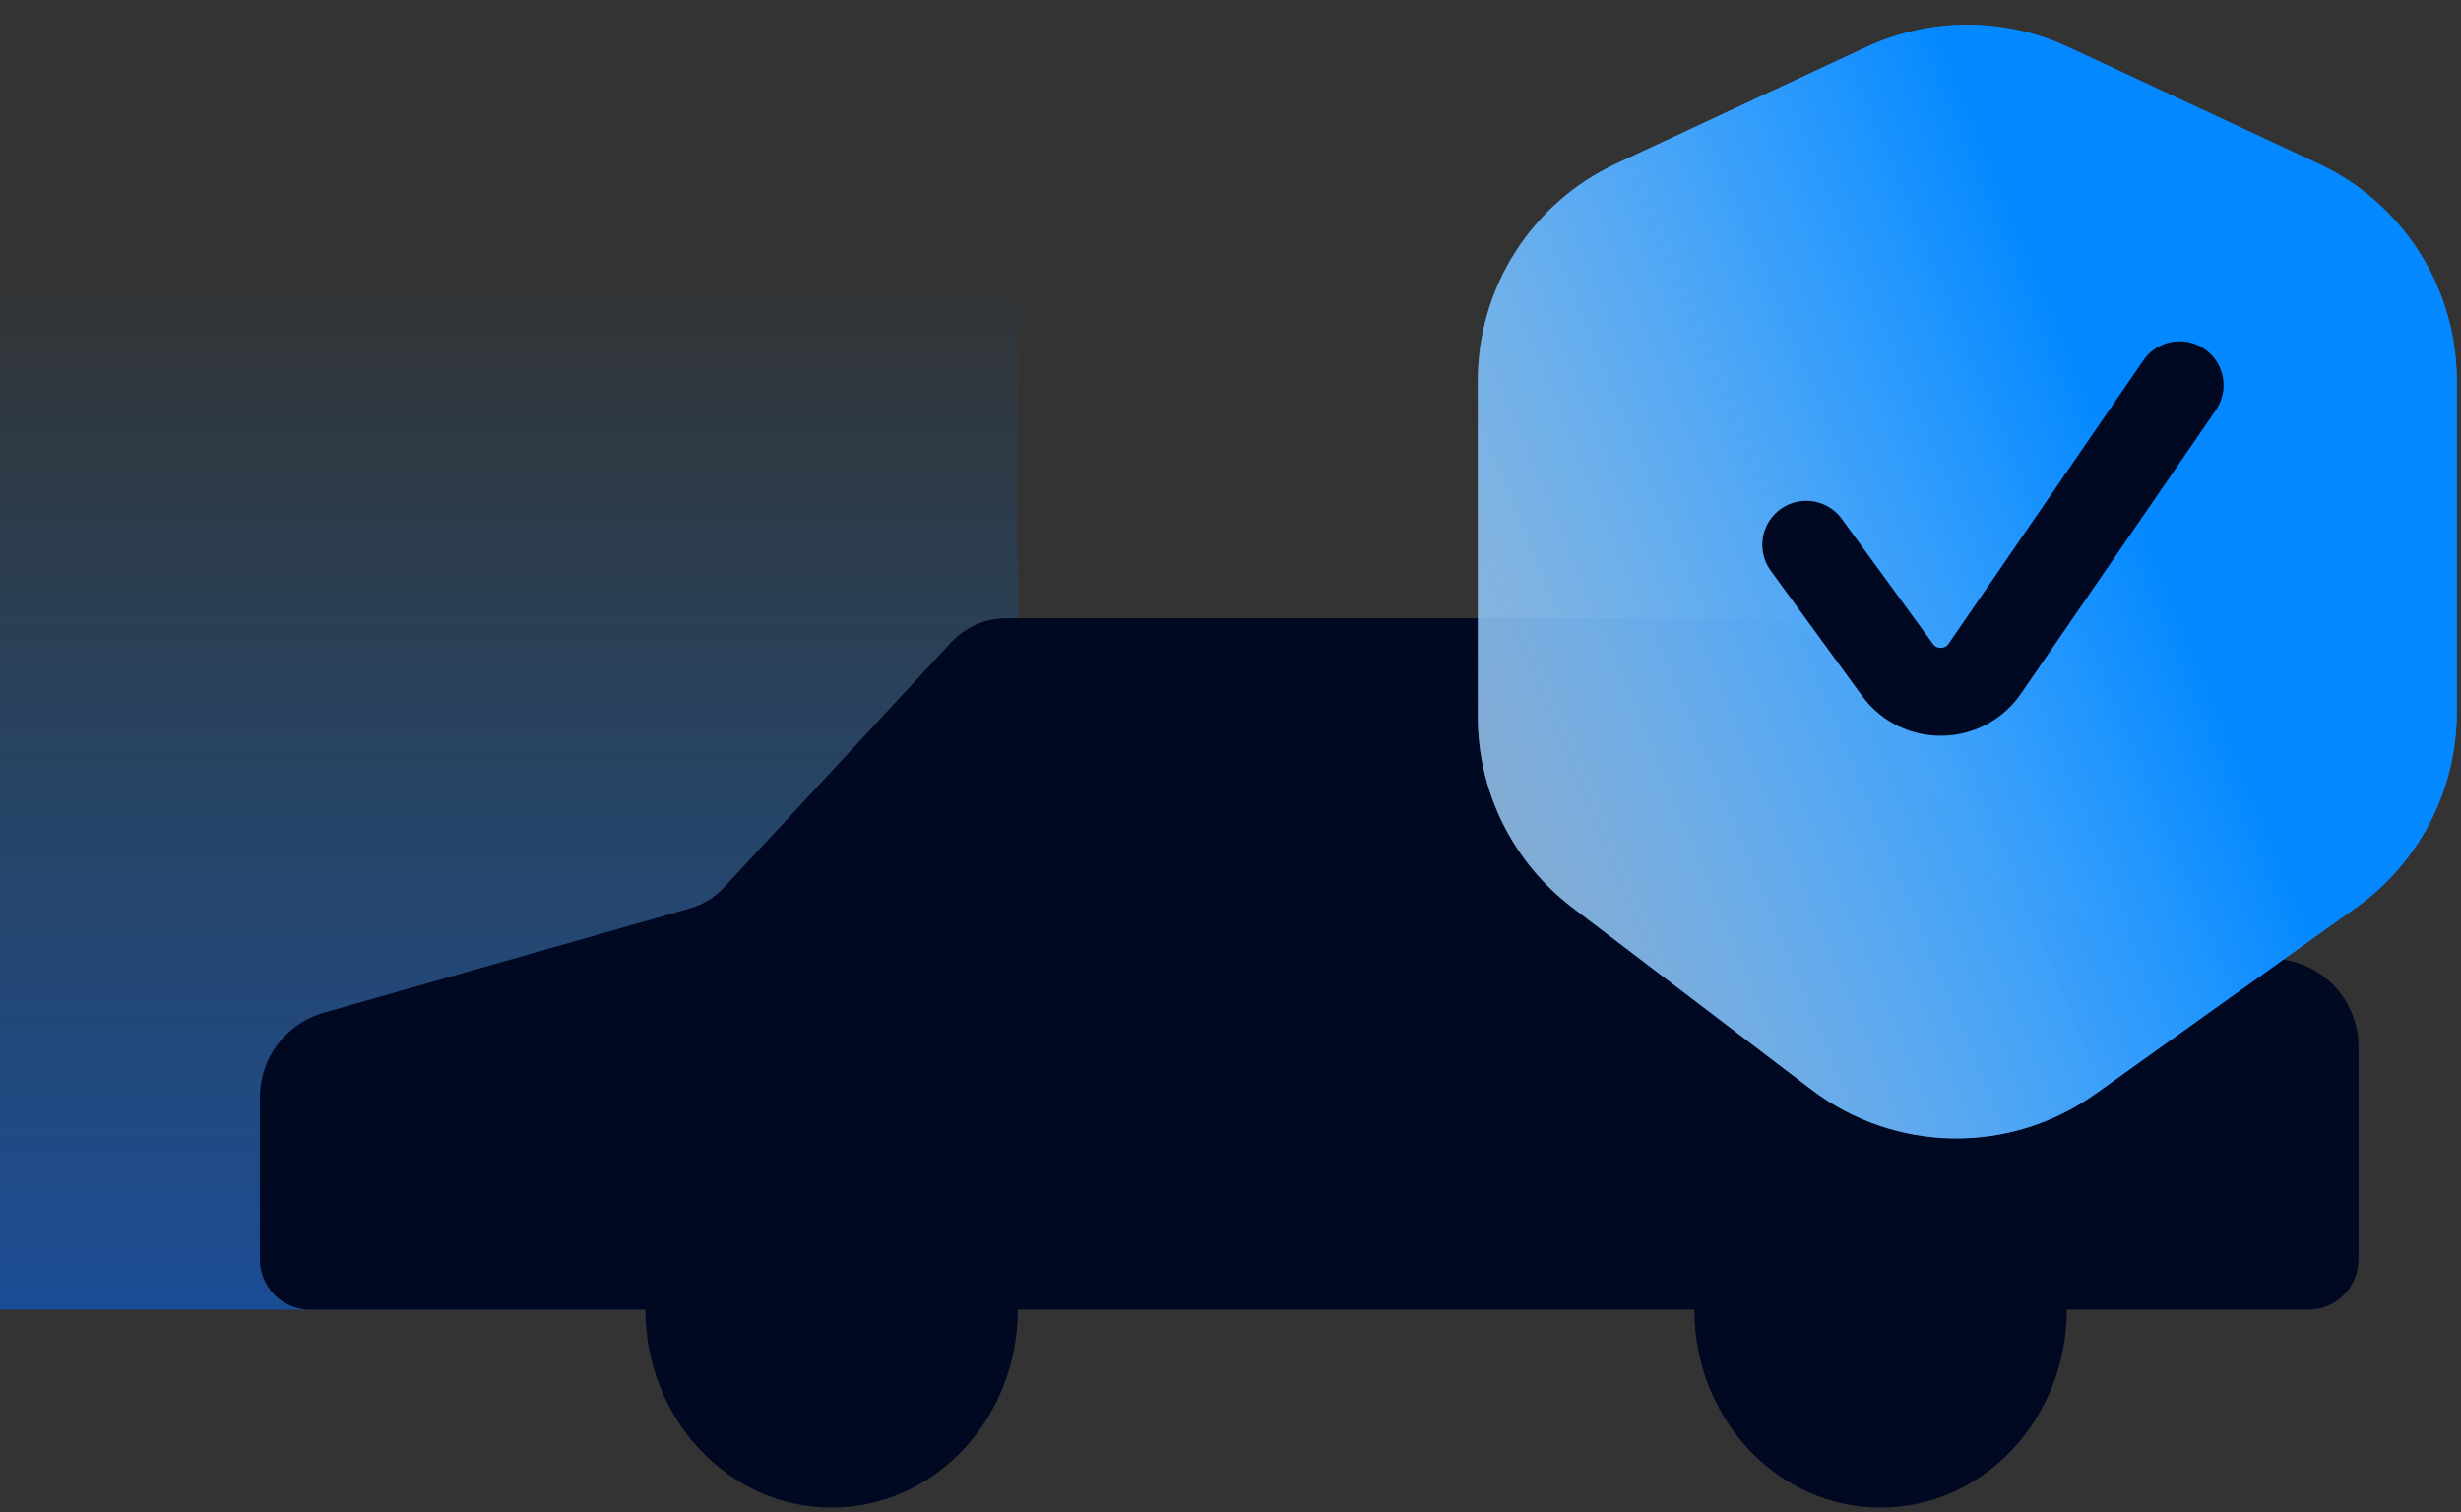
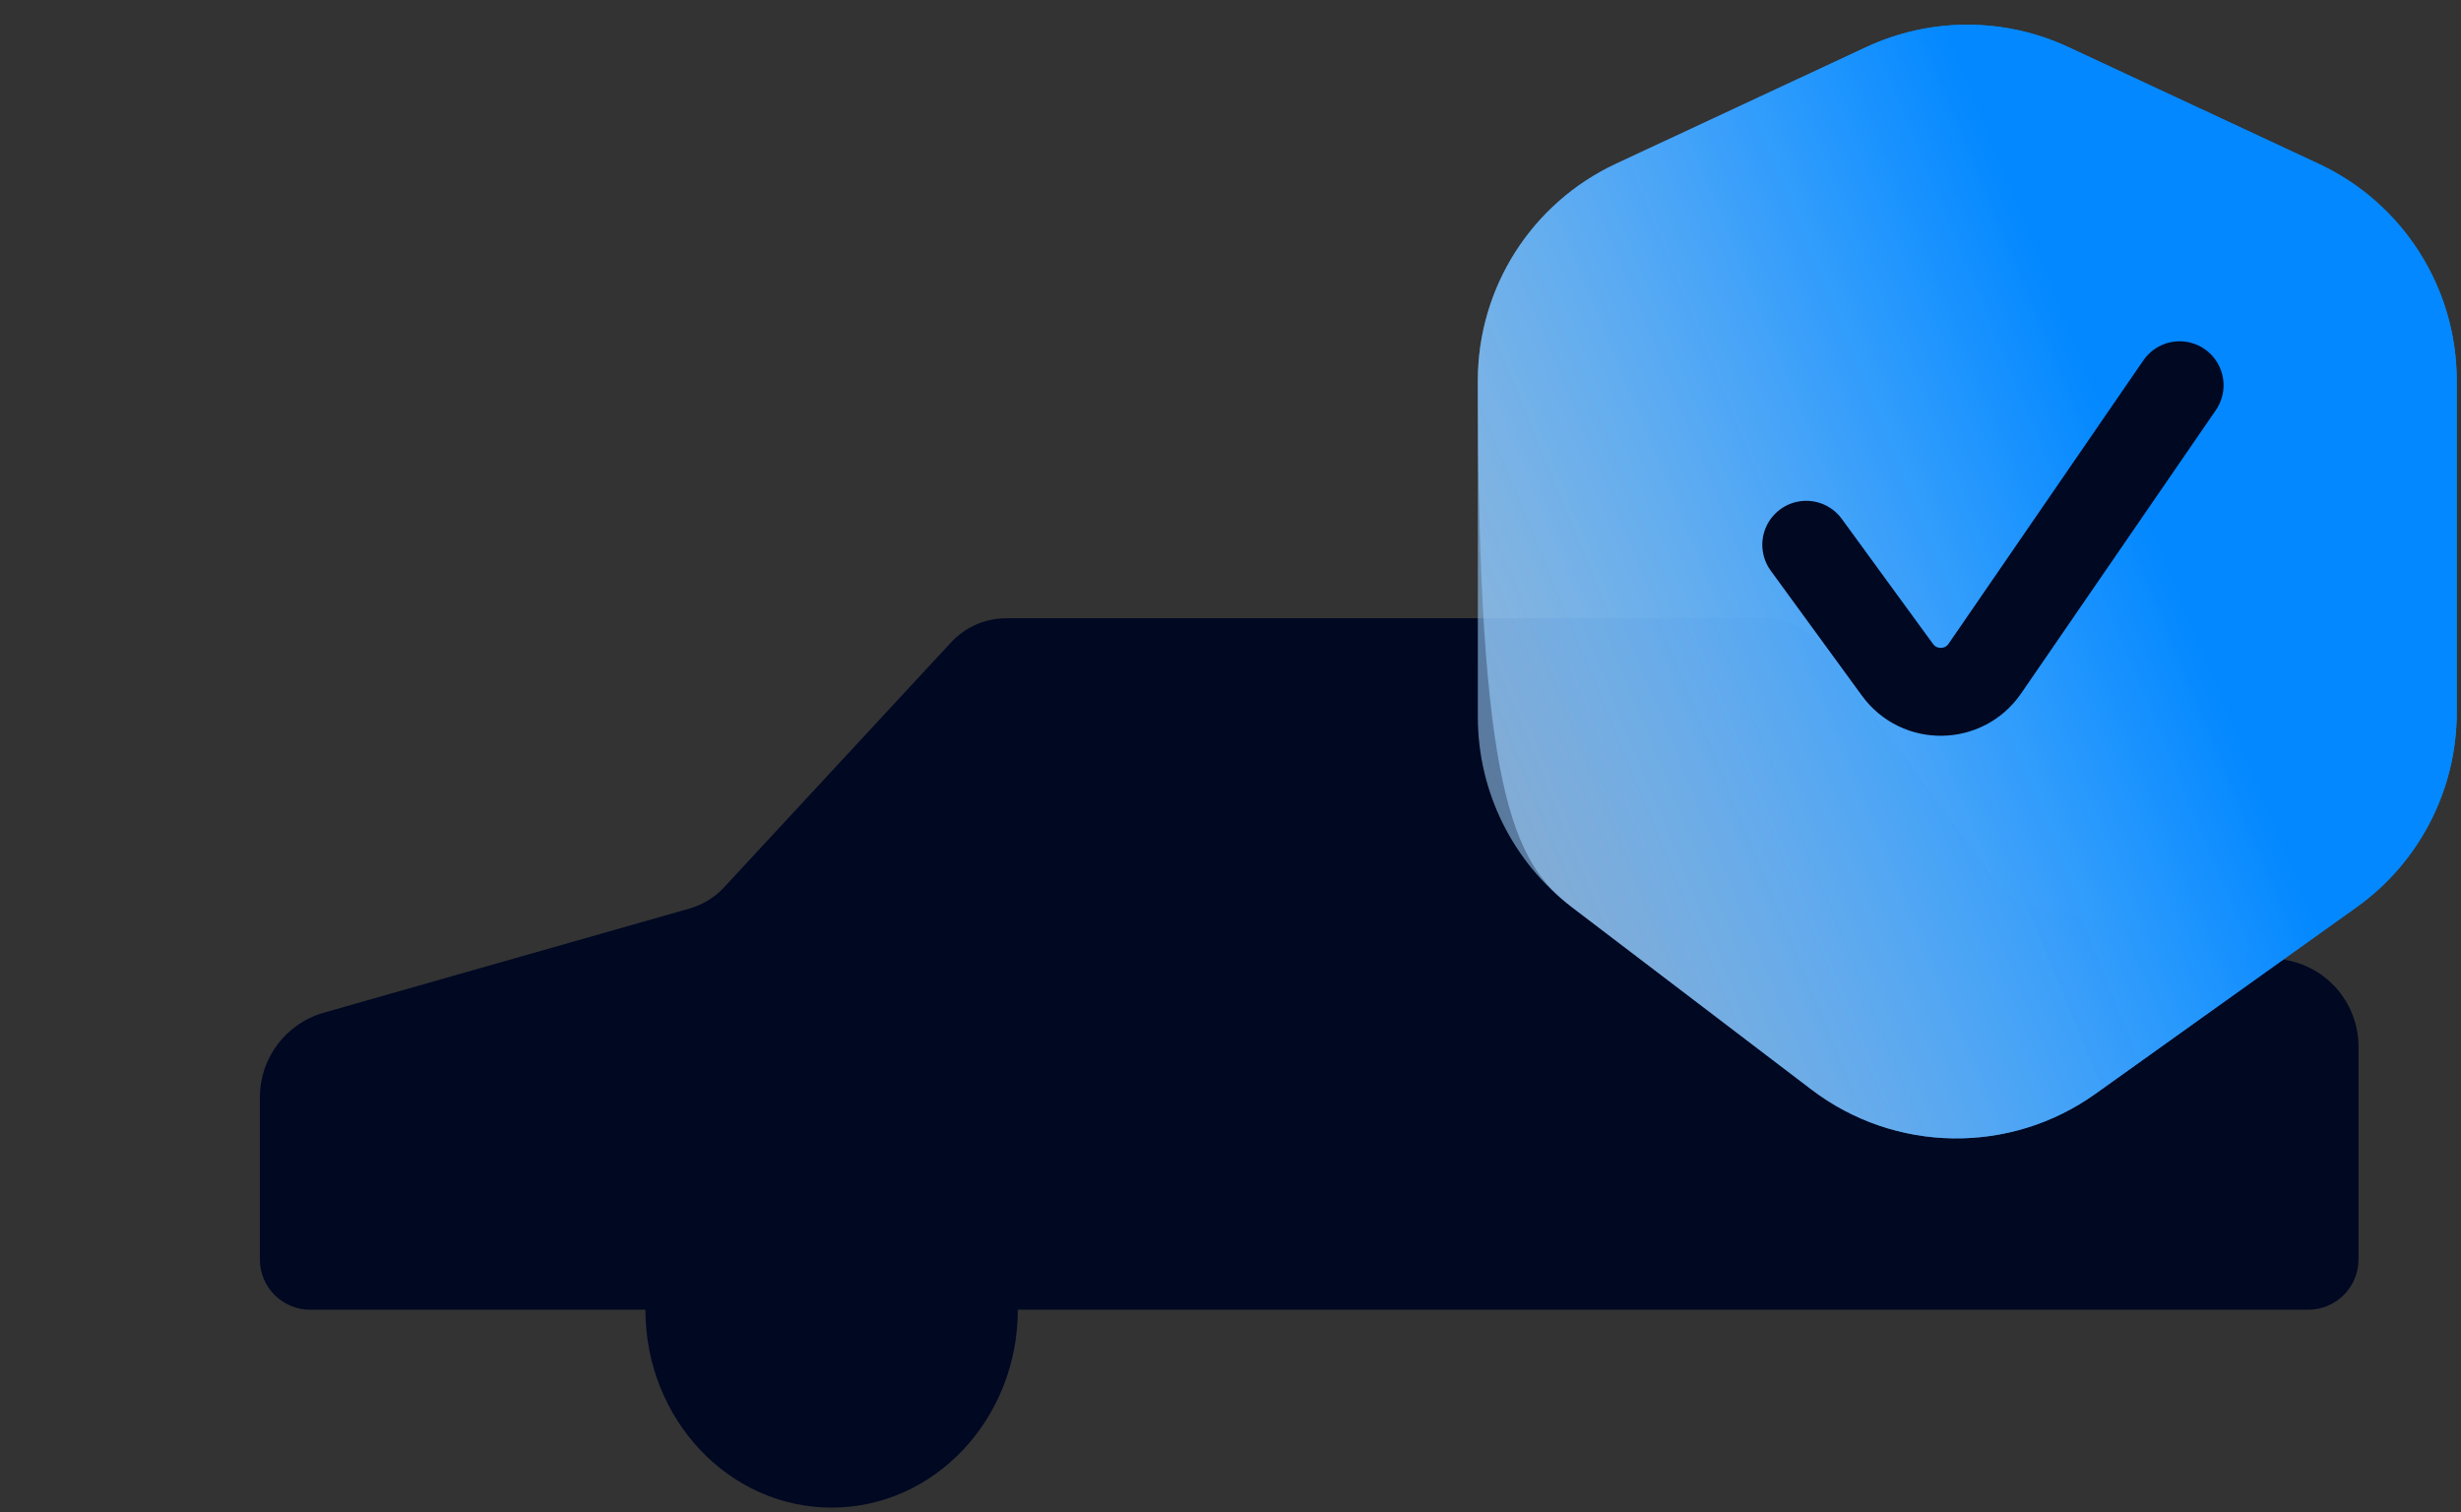
<svg xmlns="http://www.w3.org/2000/svg" width="166" height="102" viewBox="0 0 166 102" fill="none">
  <rect x="0" y="0" width="166" height="102" fill="#333333" stroke="none" />
-   <rect y="17.414" width="68.651" height="70.93" fill="url(#paint0_linear_1_664)" fill-opacity="0.48" />
  <path d="M17.531 74.015V84.956C17.531 86.828 19.048 88.345 20.92 88.345H155.697C157.568 88.345 159.085 86.828 159.085 84.956V70.595C159.085 67.788 157.116 65.365 154.368 64.791L137.628 61.293C136.405 61.038 135.319 60.34 134.577 59.335L123.097 43.77C122.139 42.471 120.621 41.704 119.007 41.704H67.88C66.465 41.704 65.114 42.294 64.152 43.332L48.841 59.853C48.209 60.535 47.401 61.031 46.506 61.286L21.837 68.312C19.289 69.037 17.531 71.365 17.531 74.015Z" fill="#000822" />
  <ellipse cx="56.094" cy="88.345" rx="12.559" ry="13.349" fill="#000822" />
-   <ellipse cx="126.848" cy="88.345" rx="12.559" ry="13.349" fill="#000822" />
-   <path d="M125.879 3.179L109.003 11.046C103.318 13.697 99.684 19.401 99.684 25.673V48.367C99.684 53.406 102.037 58.155 106.046 61.207L122.183 73.492C127.815 77.78 135.583 77.897 141.342 73.781L158.958 61.191C163.196 58.161 165.712 53.272 165.712 48.062V25.673C165.712 19.401 162.078 13.697 156.393 11.046L139.517 3.179C135.194 1.164 130.202 1.164 125.879 3.179Z" fill="url(#paint1_linear_1_664)" />
+   <path d="M125.879 3.179L109.003 11.046C103.318 13.697 99.684 19.401 99.684 25.673C99.684 53.406 102.037 58.155 106.046 61.207L122.183 73.492C127.815 77.78 135.583 77.897 141.342 73.781L158.958 61.191C163.196 58.161 165.712 53.272 165.712 48.062V25.673C165.712 19.401 162.078 13.697 156.393 11.046L139.517 3.179C135.194 1.164 130.202 1.164 125.879 3.179Z" fill="url(#paint1_linear_1_664)" />
  <path d="M125.879 3.179L109.003 11.046C103.318 13.697 99.684 19.401 99.684 25.673V48.367C99.684 53.406 102.037 58.155 106.046 61.207L122.183 73.492C127.815 77.78 135.583 77.897 141.342 73.781L158.958 61.191C163.196 58.161 165.712 53.272 165.712 48.062V25.673C165.712 19.401 162.078 13.697 156.393 11.046L139.517 3.179C135.194 1.164 130.202 1.164 125.879 3.179Z" fill="url(#paint2_linear_1_664)" />
  <path d="M121.836 36.747L127.99 45.183C129.457 47.194 132.472 47.152 133.882 45.101L147.02 25.986" stroke="#000822" stroke-width="5.93" stroke-linecap="round" />
  <defs>
    <linearGradient id="paint0_linear_1_664" x1="34.325" y1="17.414" x2="34.325" y2="88.344" gradientUnits="userSpaceOnUse">
      <stop stop-color="#0388FF" stop-opacity="0" />
      <stop offset="1" stop-color="#0168FF" />
    </linearGradient>
    <linearGradient id="paint1_linear_1_664" x1="76.969" y1="69.511" x2="147.279" y2="40.431" gradientUnits="userSpaceOnUse">
      <stop stop-color="white" stop-opacity="0.3" />
      <stop offset="1" stop-color="#0388FF" />
    </linearGradient>
    <linearGradient id="paint2_linear_1_664" x1="76.969" y1="69.511" x2="147.279" y2="40.431" gradientUnits="userSpaceOnUse">
      <stop stop-color="white" stop-opacity="0.3" />
      <stop offset="1" stop-color="#0388FF" />
    </linearGradient>
  </defs>
</svg>